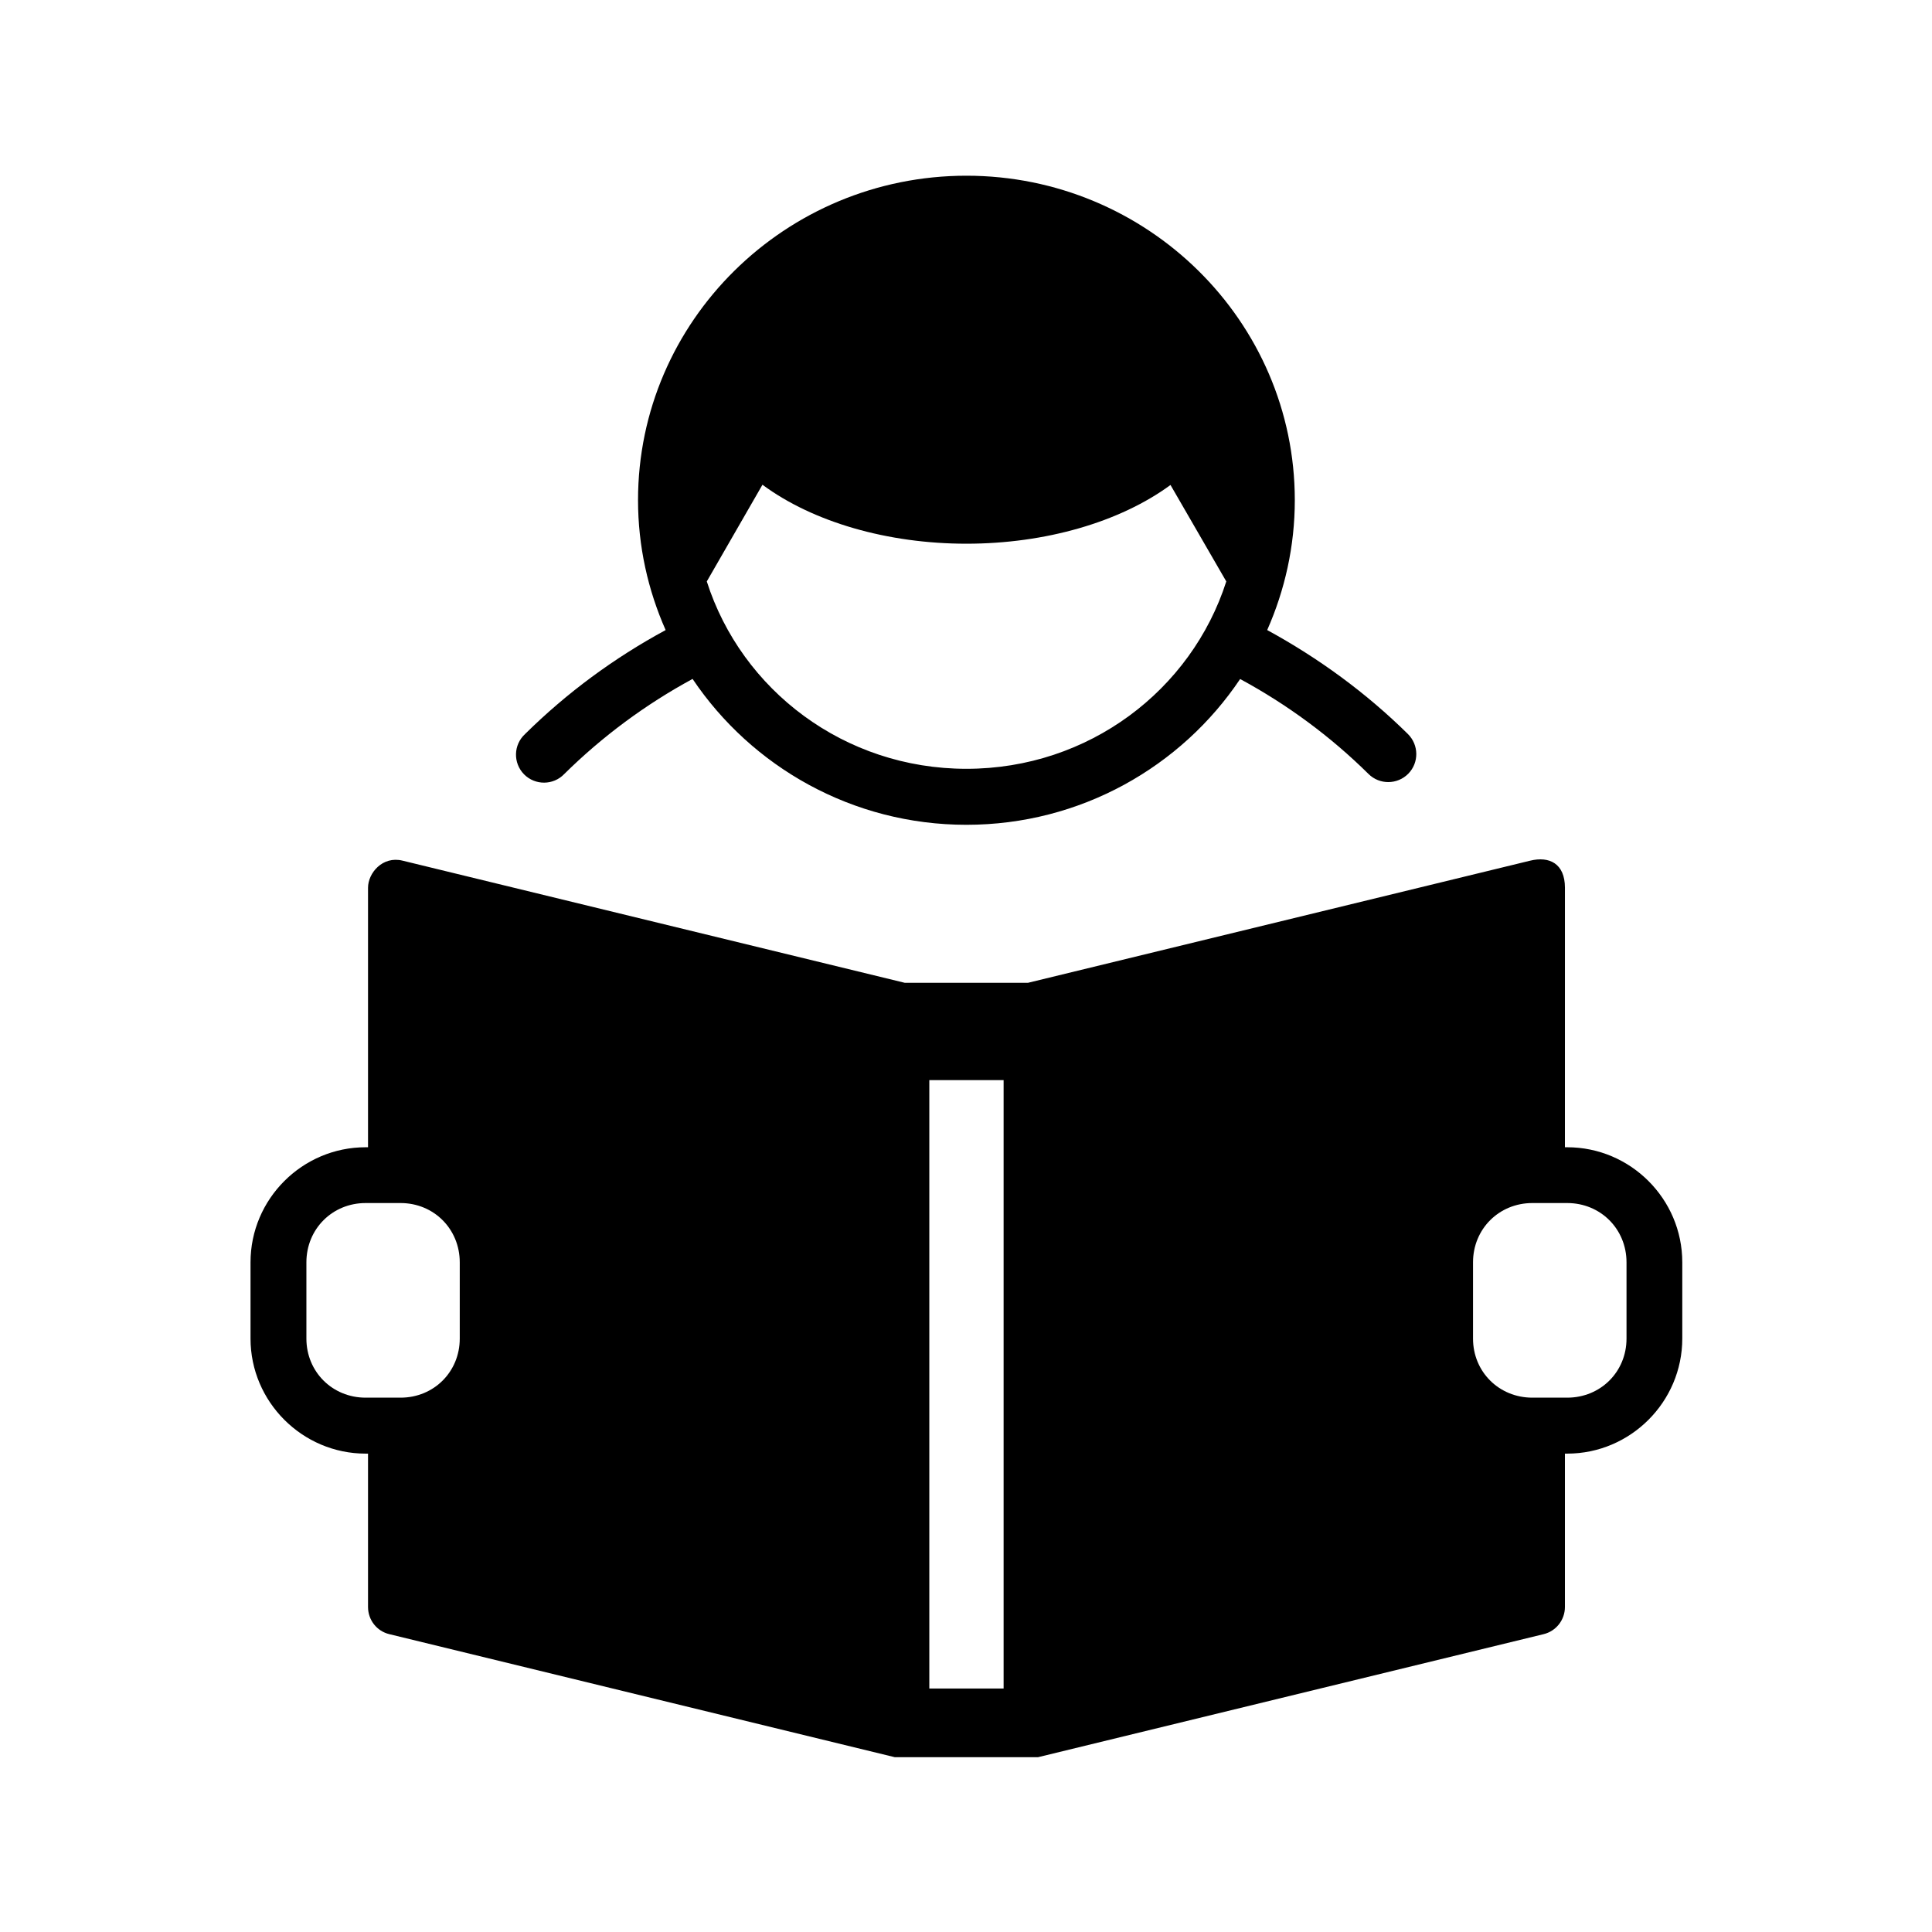
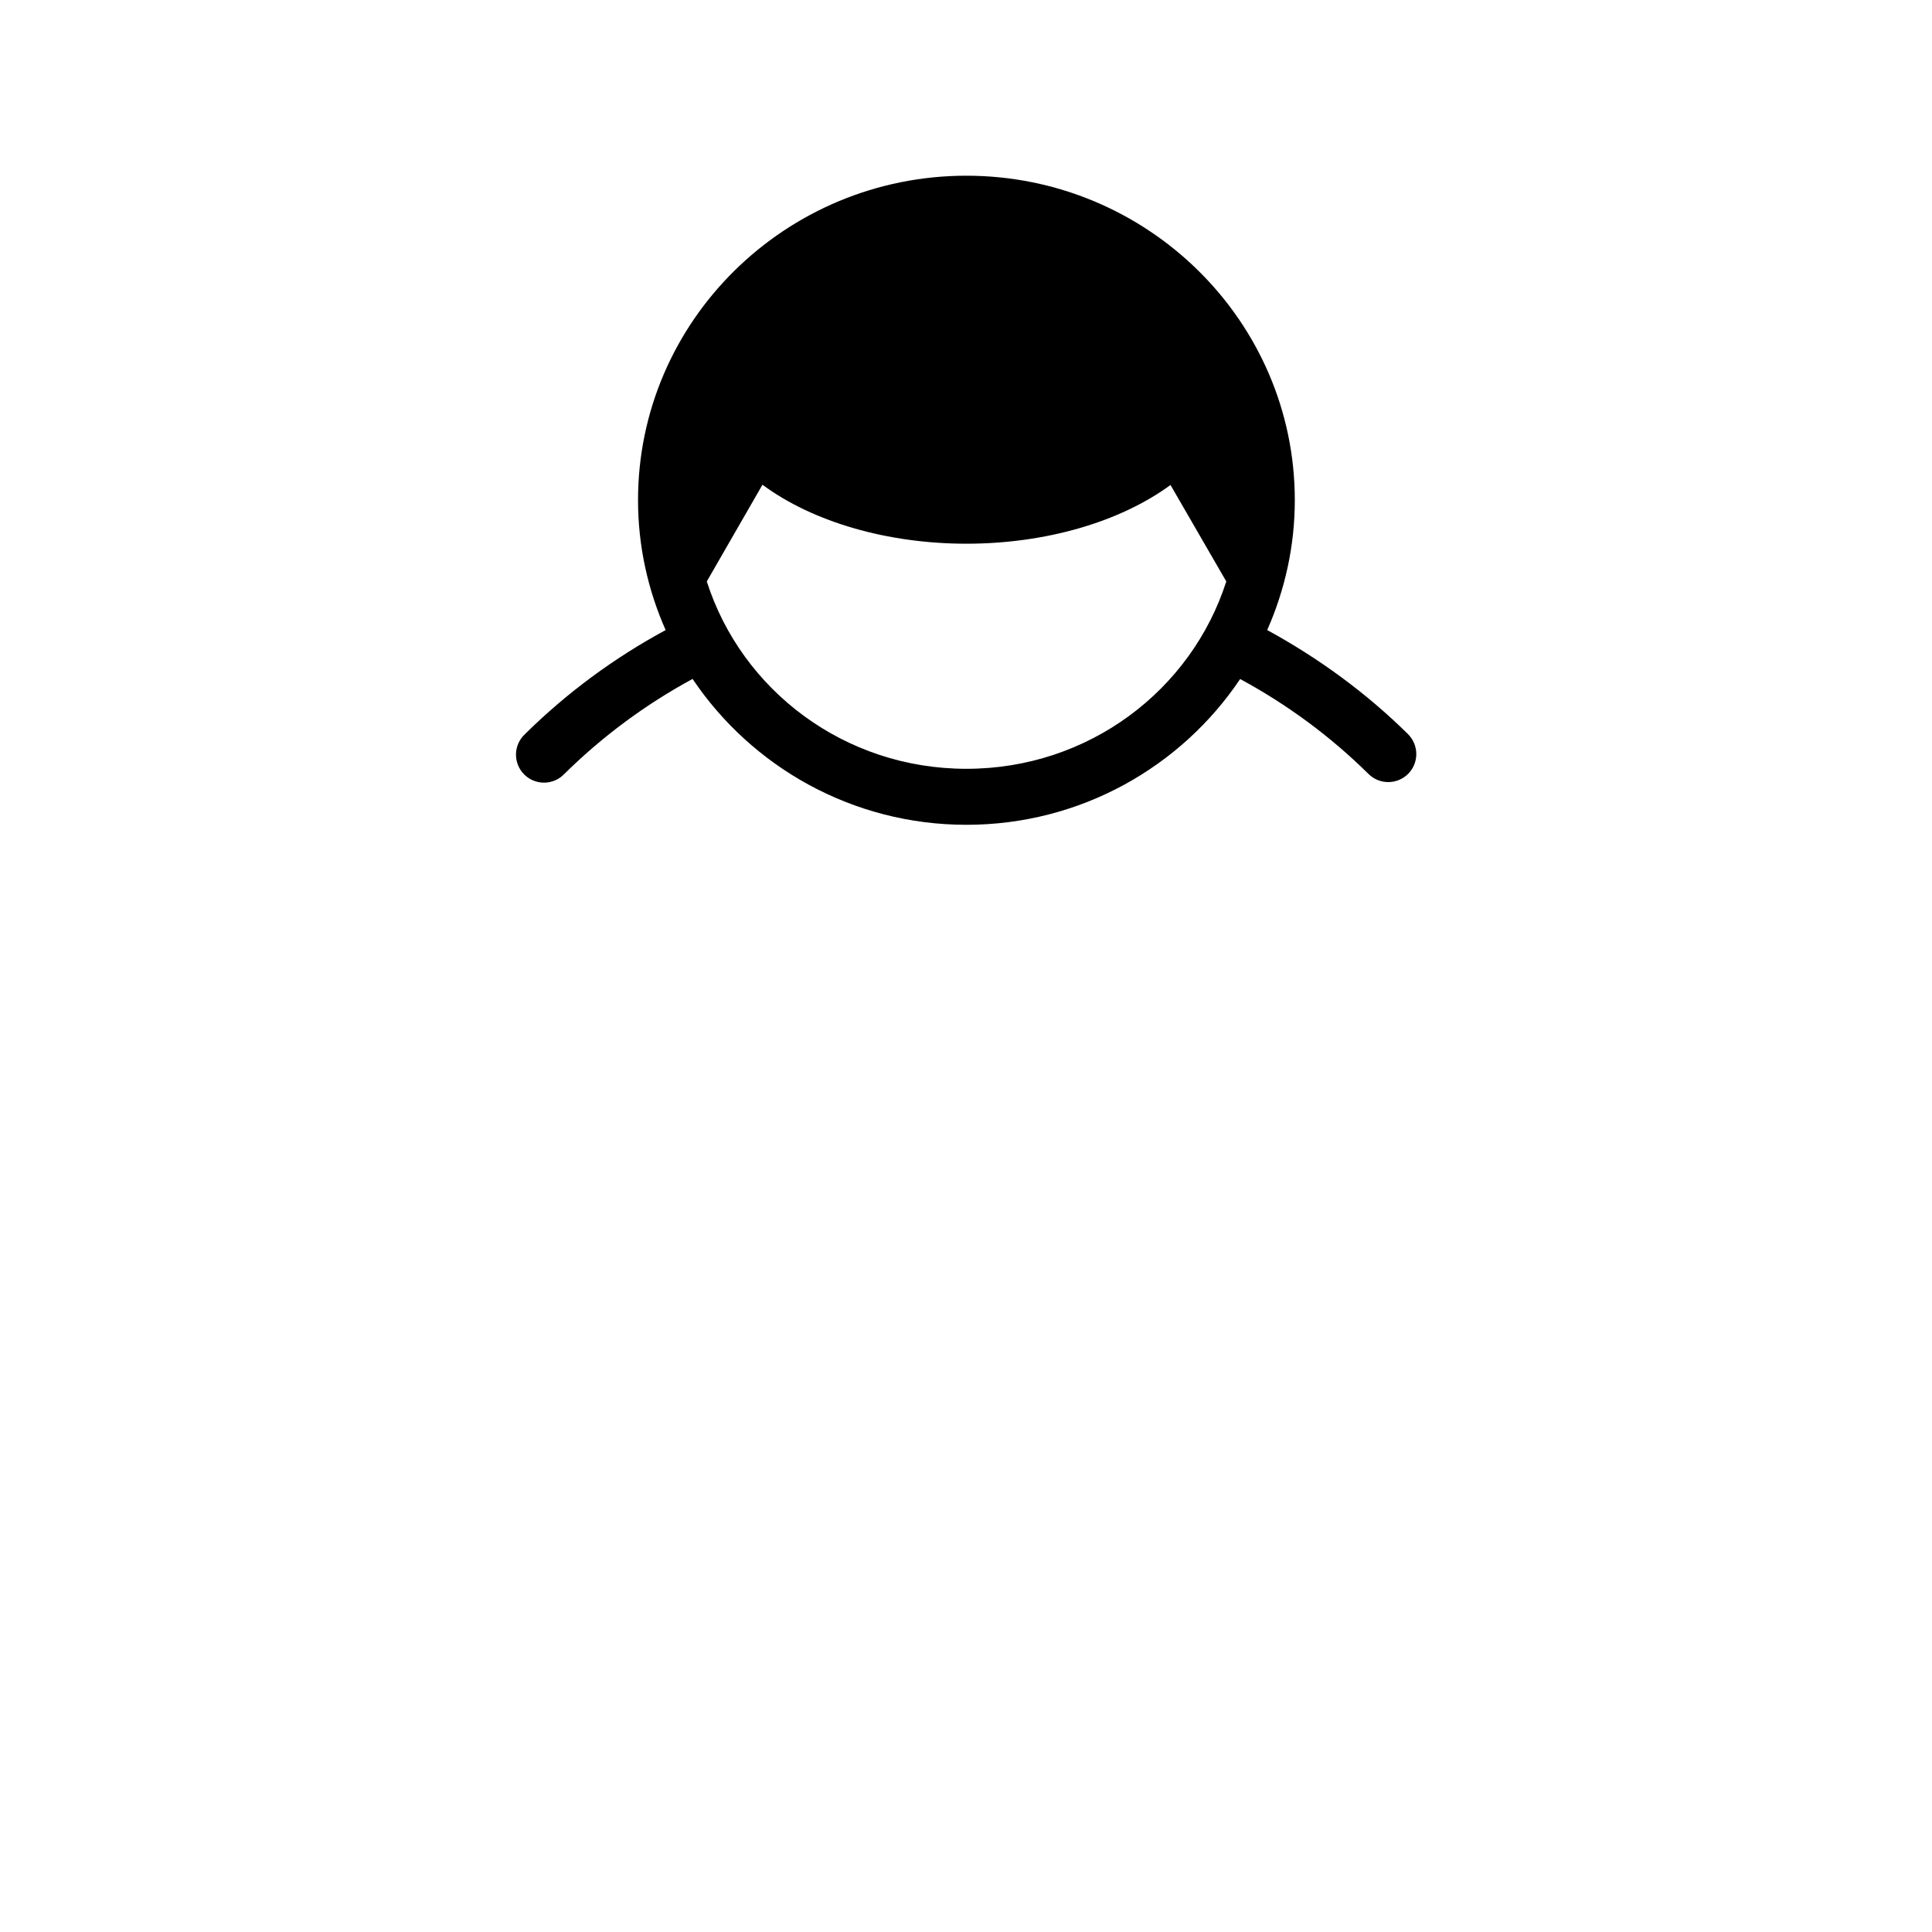
<svg xmlns="http://www.w3.org/2000/svg" fill="#000000" width="800px" height="800px" version="1.1" viewBox="144 144 512 512">
  <g>
-     <path d="m550.09 462.82h9.238c8.832 0 15.715 6.879 15.715 15.715v20.203c0 8.805-6.879 15.656-15.715 15.656h-9.238c-8.832 0-15.723-6.852-15.723-15.656v-20.203c0-8.84 6.883-15.715 15.723-15.715zm-309.2 0h9.27c8.805 0 15.68 6.879 15.68 15.715v20.203c0 8.805-6.875 15.656-15.68 15.656h-9.27c-8.805 0-15.691-6.852-15.691-15.656v-20.203c0-8.84 6.883-15.715 15.691-15.715zm149.39-32.574h19.688v161.23h-19.688zm159.25-58.164-133.07 32.363h-32.715l-133.06-32.363c-5.309-1.309-9.152 3.297-9.152 7.172v68.781h-0.645c-16.762 0-30.496 13.699-30.496 30.492v20.203c0 16.766 13.738 30.496 30.496 30.496h0.645v40.645c0 3.438 2.328 6.414 5.648 7.199l133.92 32.598h38.02l133.95-32.598c3.293-0.789 5.652-3.762 5.652-7.199v-40.645h0.609c16.762 0 30.492-13.73 30.492-30.496v-20.203c0-16.793-13.73-30.492-30.492-30.492h-0.609l0.004-68.781c-0.004-6.438-4.176-8.395-9.191-7.172z" />
    <path d="m346.06 272.46c13.406 9.914 33.207 15.629 54.047 15.629 20.879 0 40.668-5.715 54.086-15.566l14.785 25.566c-9.238 28.809-36.477 49.652-68.863 49.652-32.363 0-59.594-20.848-68.809-49.652zm54.047-81.895c-47.934 0-87.023 38.512-87.023 85.977 0 12.25 2.648 23.879 7.316 34.434-13.676 7.402-26.219 16.648-37.258 27.555-3.094 2.856-3.207 7.664-0.262 10.676 2.938 2.969 7.785 2.934 10.664-0.094 10.066-9.941 21.523-18.43 33.996-25.191 15.629 23.266 42.336 38.66 72.57 38.66 30.238 0 56.938-15.367 72.539-38.633 12.504 6.762 23.965 15.219 34.023 25.164 2.918 2.894 7.641 2.856 10.531-0.062 2.887-2.945 2.82-7.629-0.09-10.523-11.055-10.906-23.652-20.113-37.293-27.555 4.668-10.559 7.316-22.191 7.316-34.434-0.004-47.461-39.102-85.973-87.031-85.973z" fill-rule="evenodd" />
  </g>
</svg>